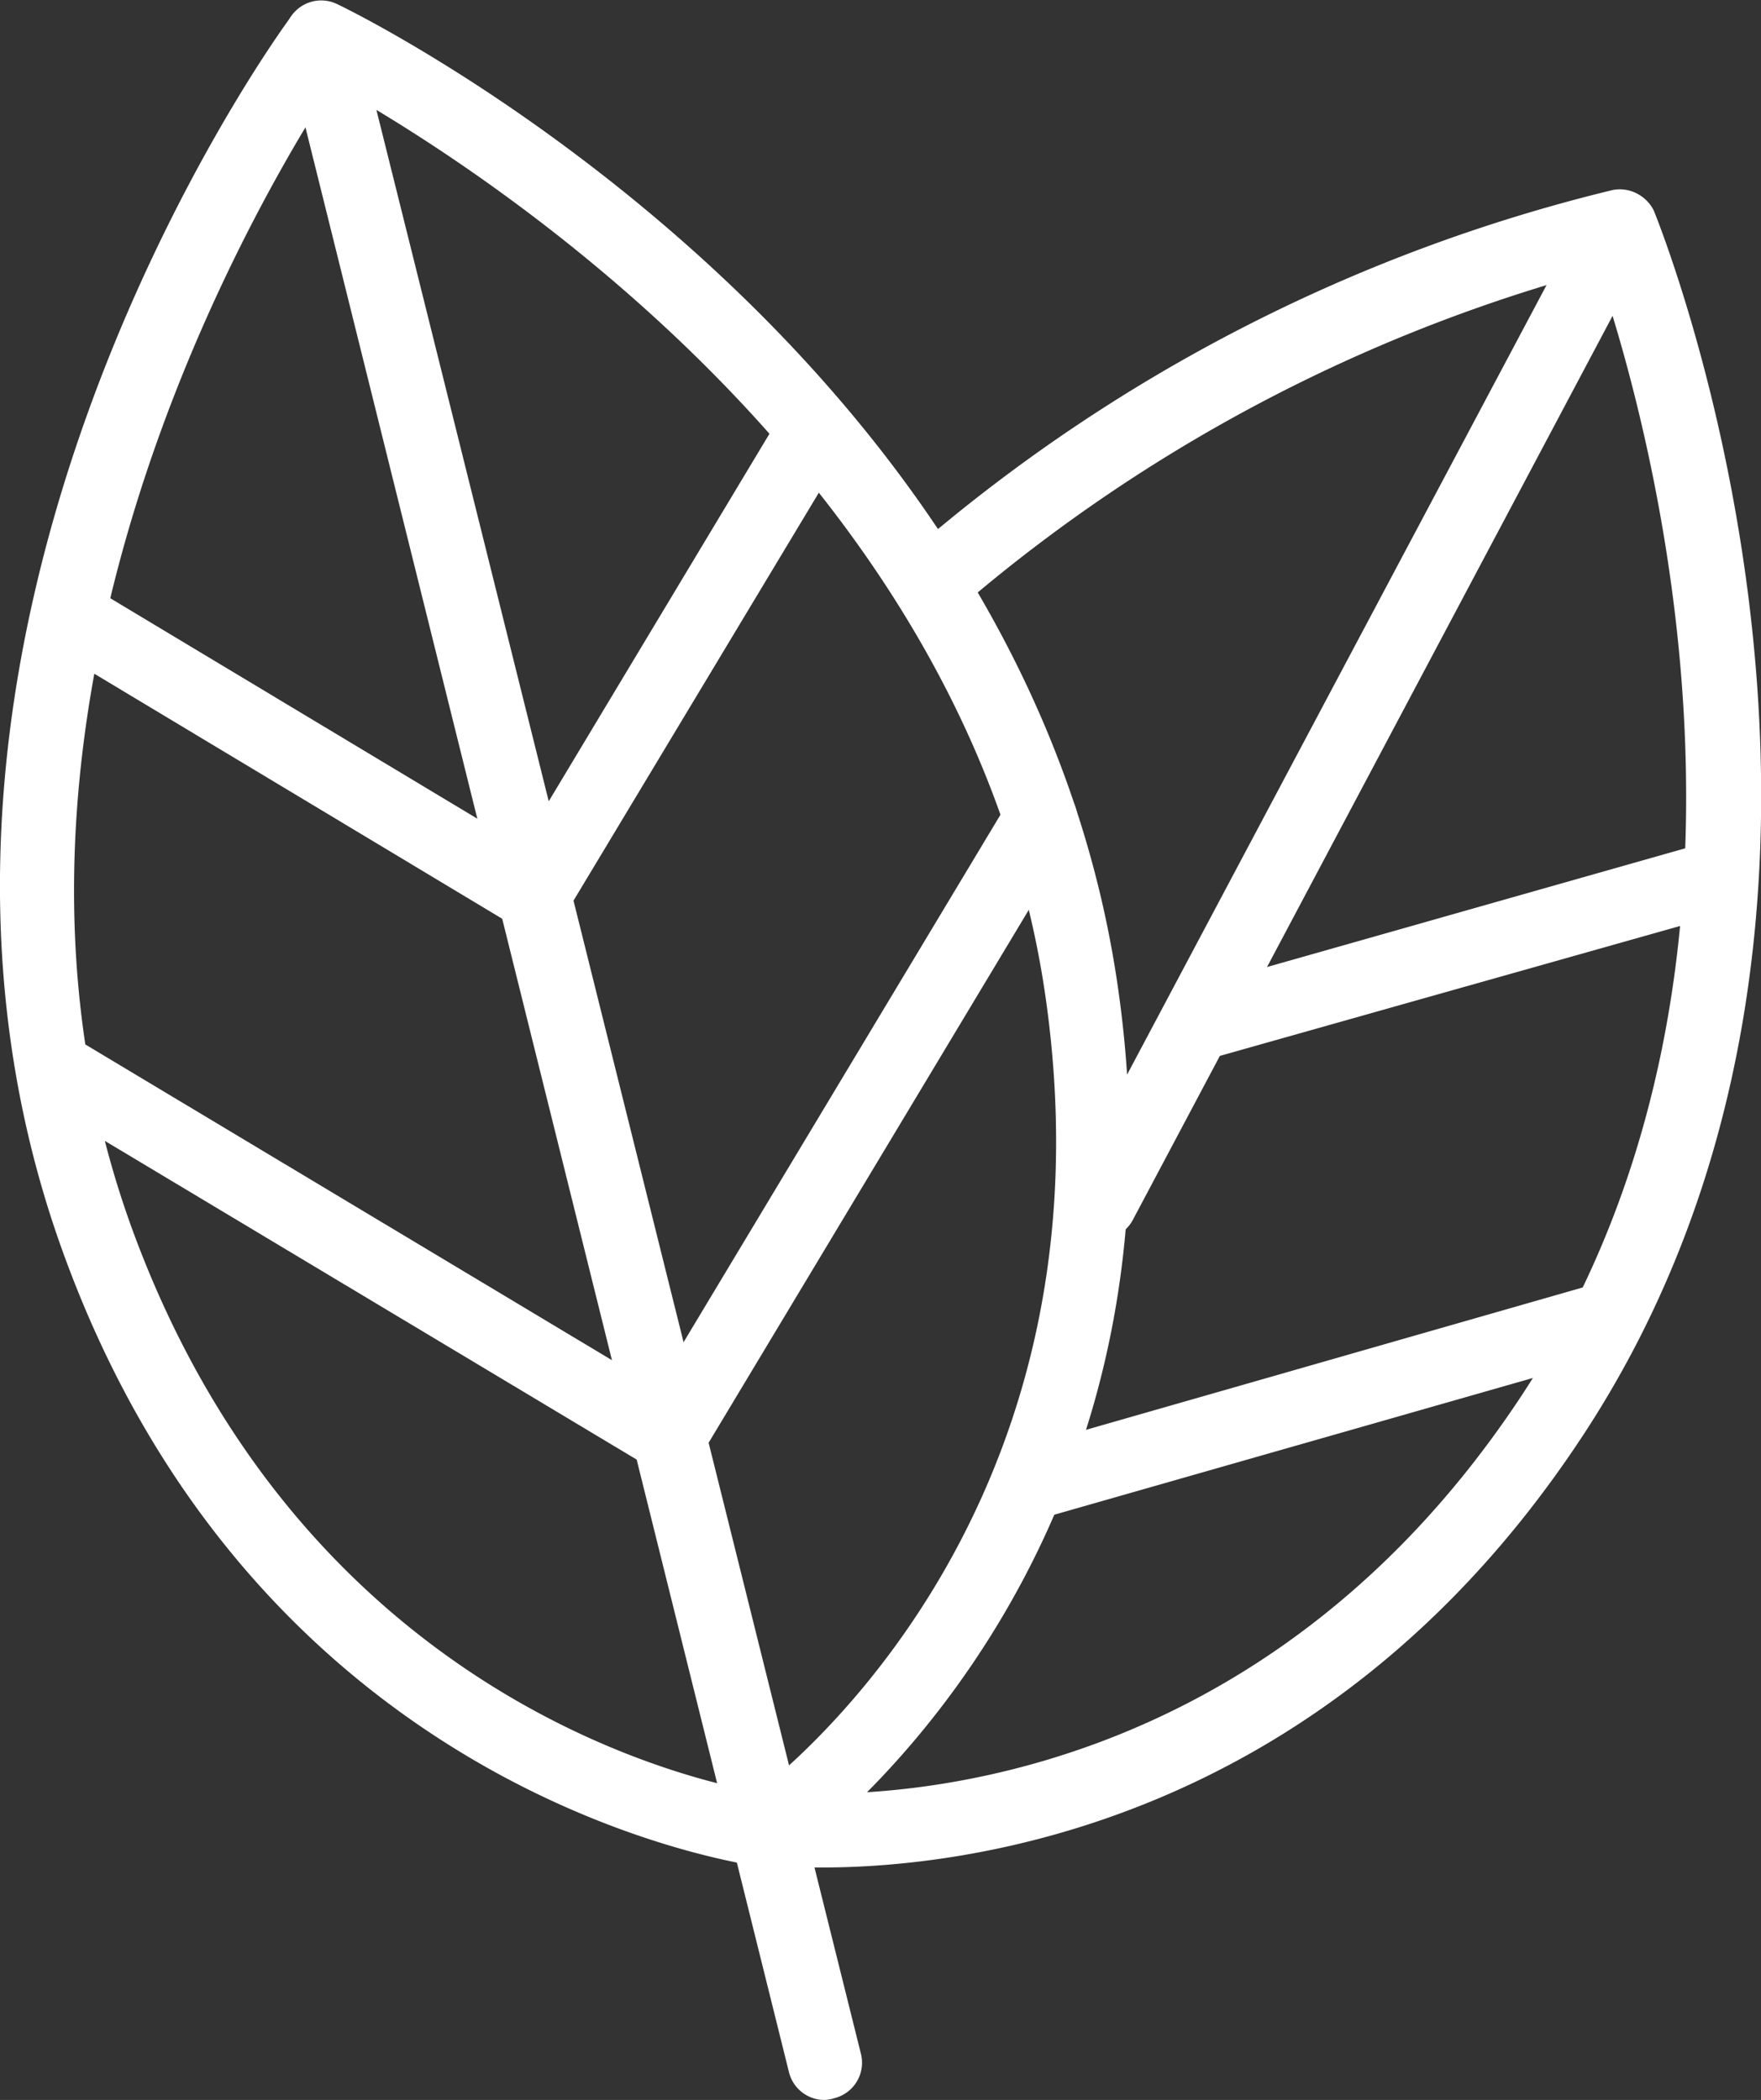
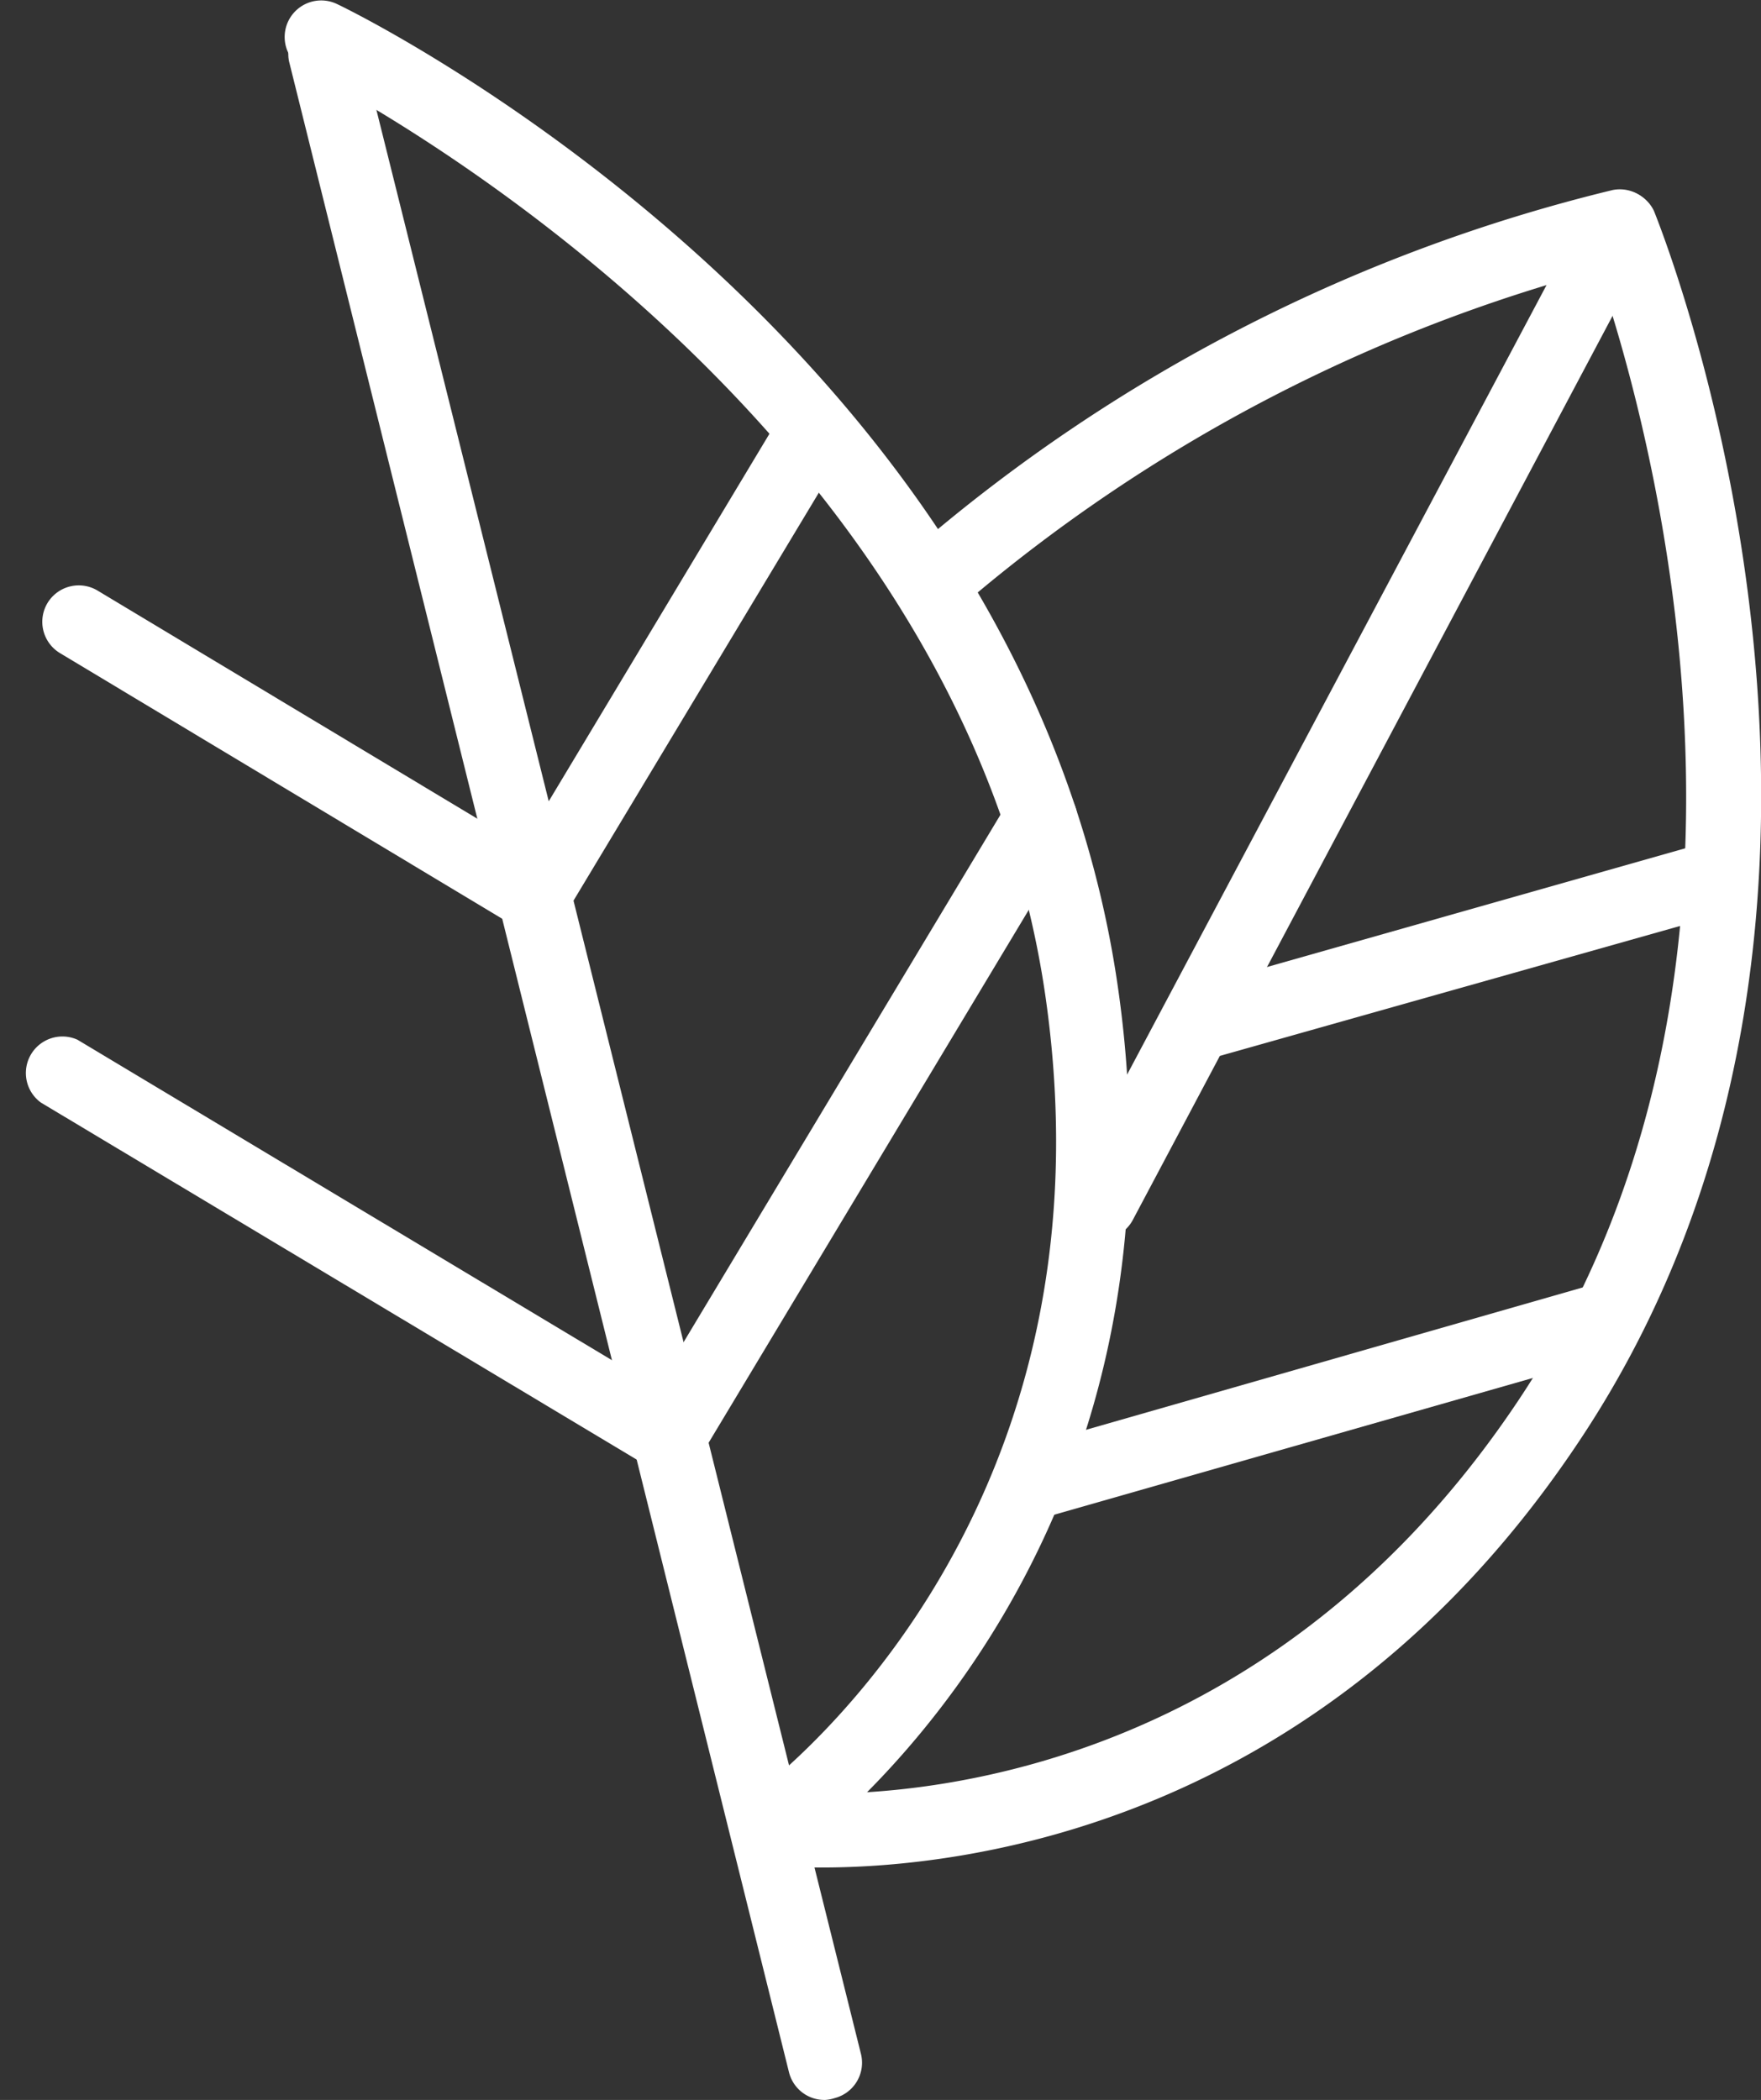
<svg xmlns="http://www.w3.org/2000/svg" viewBox="0 0 48.19 57.46">
  <rect x="0" y="0" width="48.19" height="57.46" fill="#333333" stroke="none" />
  <g id="Layer_2" data-name="Layer 2">
    <g id="Layer_1-2" data-name="Layer 1">
      <g>
        <g>
          <path d="M22.59,57.46a1,1,0,0,1-1-.76L7.91,1.68A1,1,0,0,1,9.85,1.2l13.71,55a1,1,0,0,1-.72,1.21A1.07,1.07,0,0,1,22.59,57.46Z" style="fill: #fff" />
-           <path d="M21,51.09h-.13C20.32,51,7.1,49.21,1.7,34.2-4.3,17.52,7.46,1.1,8,.41A1,1,0,0,1,9.58,1.59c-.12.16-11.64,16.27-6,31.94,5,13.82,17,15.5,17.55,15.57a1,1,0,0,1-.12,2Z" style="fill: #fff" />
          <path d="M21,51.09a1,1,0,0,1-.58-1.82c.42-.29,10.28-7.45,8.19-22C26.24,10.8,8.51,2,8.33,1.9A1,1,0,0,1,9.2.1C10,.47,28.06,9.45,30.59,27c2.28,15.79-8.55,23.59-9,23.91A1,1,0,0,1,21,51.09Z" style="fill: #fff" />
          <path d="M18.32,40.31a.94.94,0,0,1-.51-.14,1,1,0,0,1-.35-1.37L27.62,21.89A1,1,0,0,1,29,21.55a1,1,0,0,1,.34,1.37L19.18,39.83A1,1,0,0,1,18.32,40.31Z" style="fill: #fff" />
          <path d="M14.63,25.51a1,1,0,0,1-.52-.15A1,1,0,0,1,13.77,24l7.55-12.57a1,1,0,0,1,1.72,1L15.48,25A1,1,0,0,1,14.63,25.51Z" style="fill: #fff" />
          <path d="M18.32,40.31a.94.94,0,0,1-.51-.14l-16.69-10a1,1,0,0,1,1-1.72l16.68,10a1,1,0,0,1-.51,1.85Z" style="fill: #fff" />
          <path d="M14.63,25.51a1,1,0,0,1-.52-.15L1.64,17.87A1,1,0,0,1,1.3,16.5a1,1,0,0,1,1.37-.34l12.47,7.49a1,1,0,0,1-.51,1.86Z" style="fill: #fff" />
        </g>
        <g>
          <g>
            <path d="M30.11,33.91a1,1,0,0,1-.88-1.47l14-26.35A1,1,0,1,1,45,7L31,33.38A1,1,0,0,1,30.11,33.91Z" style="fill: #fff" />
            <path d="M25.72,16.72a1,1,0,0,1-.74-.33A1,1,0,0,1,25.05,15a45.71,45.71,0,0,1,19.08-9.8A1,1,0,0,1,45.31,6a1,1,0,0,1-.77,1.19,44.4,44.4,0,0,0-18.15,9.33A1,1,0,0,1,25.72,16.72Z" style="fill: #fff" />
            <path d="M22.49,51.1a14.34,14.34,0,0,1-1.6-.08,1,1,0,0,1,.24-2c.5.05,12.38,1.31,20.4-10.67,9.09-13.58,1.95-31.65,1.88-31.83a1,1,0,0,1,1.85-.75c.31.77,7.62,19.22-2.07,33.7C36.16,50,26.32,51.1,22.49,51.1Z" style="fill: #fff" />
          </g>
          <path d="M27.75,41.26a1,1,0,0,1,.41-1.69l15.53-4.45a1,1,0,0,1,.55,1.93L28.7,41.49A1,1,0,0,1,27.75,41.26Z" style="fill: #fff" />
          <path d="M32.36,28.68a1,1,0,0,1-.28-.45A1,1,0,0,1,32.77,27l13.46-3.82a1,1,0,0,1,.55,1.93L33.32,28.91A1,1,0,0,1,32.36,28.68Z" style="fill: #fff" />
        </g>
      </g>
    </g>
  </g>
</svg>